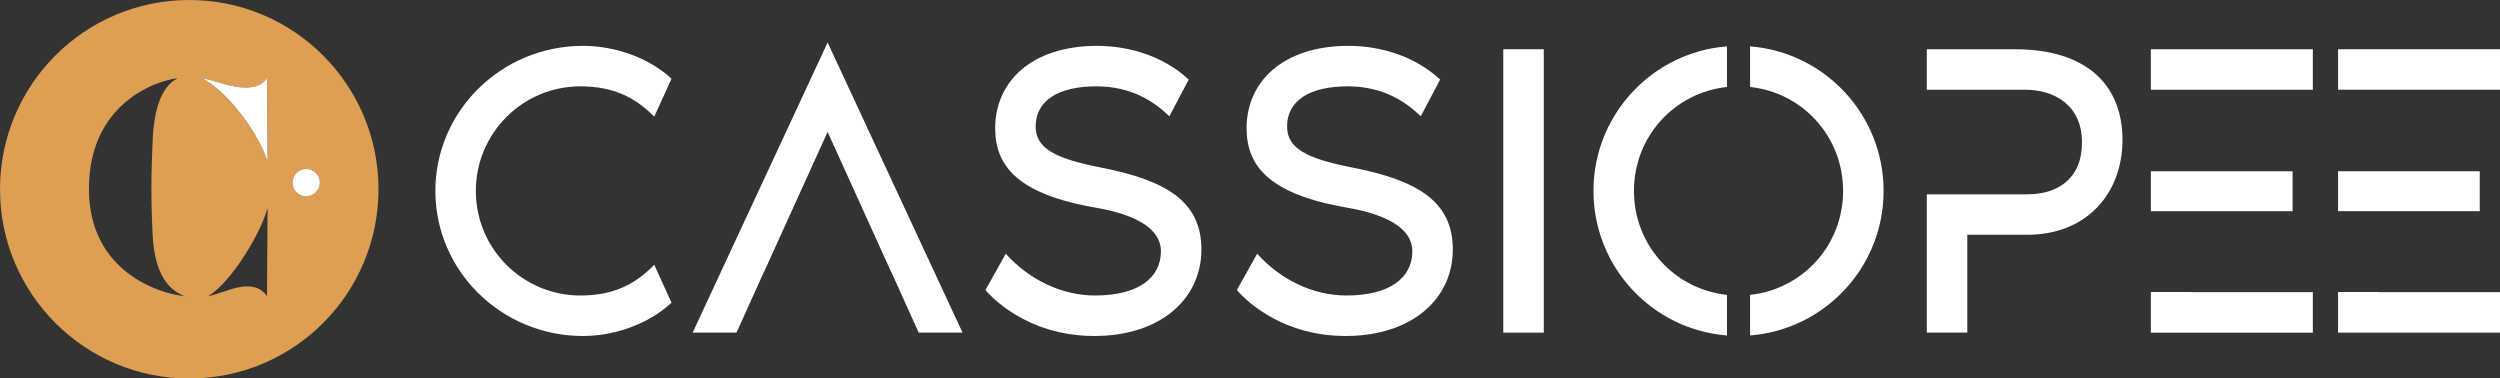
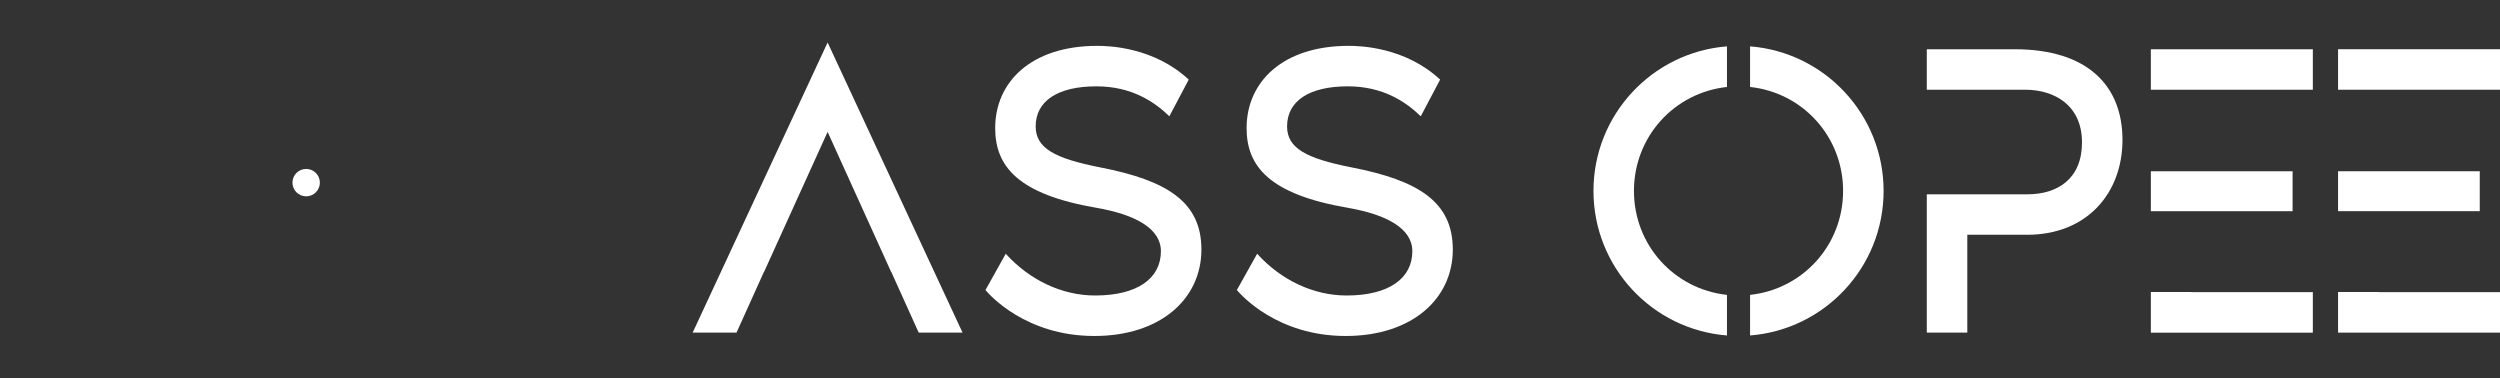
<svg xmlns="http://www.w3.org/2000/svg" version="1.1" id="Calque_1" x="0px" y="0px" width="201.616px" height="30.523px" viewBox="0 0 201.616 30.523" enable-background="new 0 0 201.616 30.523" xml:space="preserve">
  <rect x="0" y="0" width="201.616" height="30.523" fill="#333333" stroke="none" />
  <g>
    <g>
-       <path fill="#DE9E53" d="M15.262,0C6.833,0,0,6.833,0,15.262c0,8.428,6.833,15.262,15.262,15.262    c8.431,0,15.263-6.834,15.263-15.262C30.524,6.833,23.692,0,15.262,0z M7.172,15.233c0-6.816,5.294-8.715,7.168-8.926    c-0.562,0.281-1.921,1.148-2.038,5.248c0,0-0.094,1.968-0.094,3.678c0,1.733,0.094,3.583,0.094,3.583    c0.164,3.936,1.78,4.71,2.554,5.061C12.888,23.689,7.172,21.933,7.172,15.233z M21.532,23.877c-1.195-1.664-3.467-0.188-4.731,0    c1.803-1.076,4.192-4.967,4.778-7.098L21.532,23.877z M16.284,6.308c1.266,0.164,4.053,1.616,5.248,0l0.047,6.771    C20.993,10.946,18.394,7.362,16.284,6.308z M24.691,15.833c-0.61,0-1.104-0.495-1.104-1.105s0.494-1.105,1.104-1.105    c0.611,0,1.106,0.495,1.106,1.105S25.303,15.833,24.691,15.833z" />
-       <path fill="#FFFFFF" d="M16.284,6.308c2.109,1.055,4.709,4.639,5.295,6.771l-0.047-6.771C20.337,7.924,17.55,6.472,16.284,6.308z" />
      <circle fill="#FFFFFF" cx="24.691" cy="14.728" r="1.105" />
    </g>
    <g>
-       <path fill="#FFFFFF" d="M52.761,21.351l1.395,3.061c-1.904,1.767-4.66,2.685-7.142,2.685c-6.564,0-11.903-5.237-11.903-11.698    S40.449,3.698,47.014,3.698c2.481,0,5.237,0.885,7.142,2.652l-1.395,3.062c-1.564-1.599-3.367-2.449-5.951-2.449    c-4.66,0-8.435,3.775-8.435,8.435c0,4.658,3.774,8.434,8.435,8.434C49.394,23.831,51.196,22.982,52.761,21.351z" />
      <path fill="#FFFFFF" d="M77.626,26.825H74.09l-2.212-4.897h-0.012l-5.122-11.291l-5.125,11.291h-0.012l-2.21,4.897H55.86    L66.744,3.427L77.626,26.825z" />
      <path fill="#FFFFFF" d="M96.889,20.125c0,3.979-3.299,6.971-8.639,6.971c-5.51,0-8.435-3.298-8.775-3.706l1.634-2.927    c1.904,2.109,4.521,3.368,7.209,3.368c3.434,0,5.305-1.393,5.305-3.571c0-1.835-2.072-2.958-5.203-3.502    c-6.359-1.089-8.162-3.367-8.162-6.428c0-3.707,2.89-6.632,8.23-6.632c0.951,0,4.559,0.103,7.379,2.721l-1.563,2.959    c-1.191-1.156-3.027-2.415-5.885-2.415c-3.127,0-4.896,1.19-4.896,3.231c0,1.769,1.564,2.584,5.17,3.299    C94.135,14.548,96.889,16.283,96.889,20.125z" />
      <path fill="#FFFFFF" d="M117.163,20.125c0,3.979-3.299,6.971-8.639,6.971c-5.508,0-8.436-3.298-8.775-3.706l1.635-2.927    c1.902,2.109,4.523,3.368,7.211,3.368c3.432,0,5.305-1.393,5.305-3.571c0-1.835-2.074-2.958-5.205-3.502    c-6.359-1.089-8.162-3.367-8.162-6.428c0-3.707,2.891-6.632,8.232-6.632c0.951,0,4.557,0.103,7.377,2.721l-1.563,2.959    c-1.191-1.156-3.027-2.415-5.885-2.415c-3.129,0-4.896,1.19-4.896,3.231c0,1.769,1.564,2.584,5.17,3.299    C114.409,14.548,117.163,16.283,117.163,20.125z" />
-       <path fill="#FFFFFF" d="M121.235,26.825V3.971h3.266v22.854H121.235z" />
      <path fill="#FFFFFF" d="M139.274,3.739v3.275c-4.246,0.457-7.502,4.005-7.502,8.383s3.256,7.926,7.502,8.384v3.273    c-6.025-0.475-10.766-5.511-10.766-11.657C128.508,9.25,133.249,4.214,139.274,3.739z M151.905,15.397    c0,6.146-4.742,11.183-10.768,11.657v-3.273c4.248-0.458,7.502-4.006,7.502-8.384s-3.254-7.926-7.502-8.383V3.739    C147.163,4.214,151.905,9.25,151.905,15.397z" />
      <path fill="#FFFFFF" d="M171.17,11.282c0,4.285-2.855,7.651-7.686,7.651h-4.828v7.892h-3.266V15.67h8.129    c2.381,0,4.387-1.225,4.387-4.184c0-2.992-2.211-4.251-4.592-4.251h-7.924V3.971h7.074C168.417,3.971,171.17,6.963,171.17,11.282z    " />
      <path fill="#FFFFFF" d="M186.522,3.971v3.265h-13.063V3.971H186.522z M173.459,17.03v-3.219h11.43v3.219H173.459z M176.725,23.561    h9.797v3.265h-13.063v-3.277h3.266V23.561z" />
      <path fill="#FFFFFF" d="M201.616,3.971v3.265h-13.059V3.971H201.616z M188.557,17.03v-3.219h11.426v3.219H188.557z     M191.821,23.561h9.795v3.265h-13.059v-3.277h3.264V23.561z" />
    </g>
  </g>
</svg>